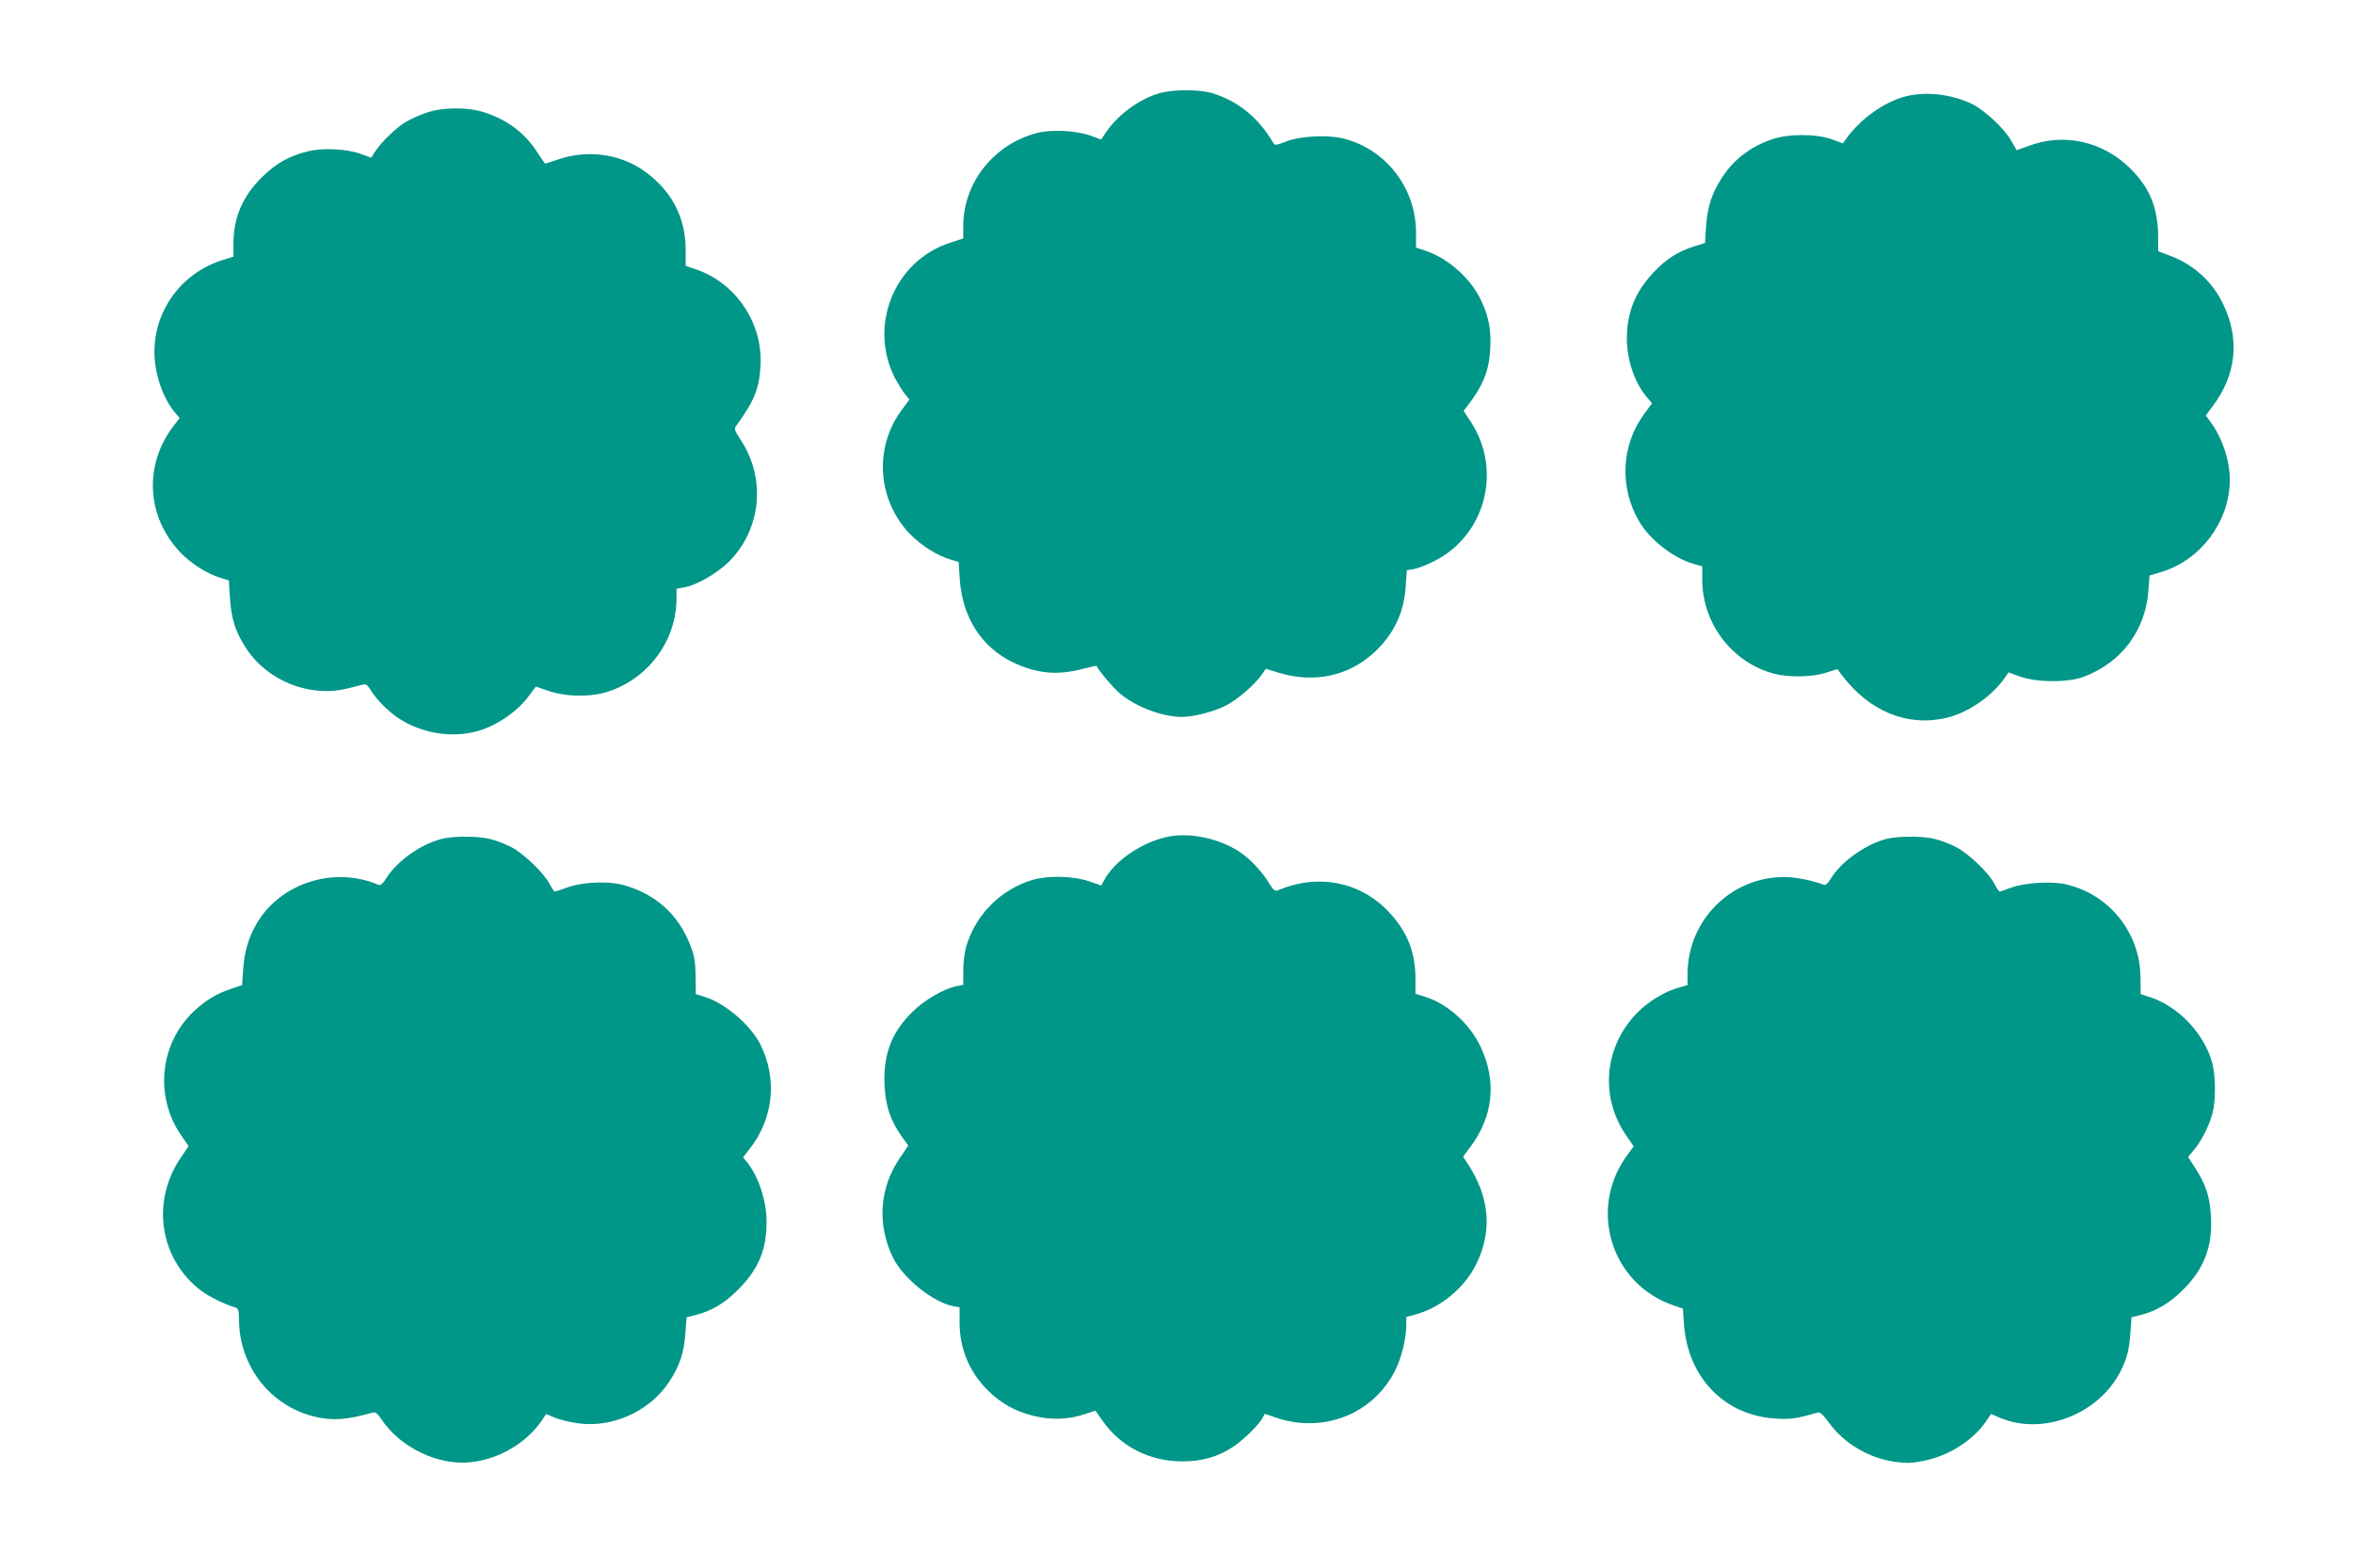
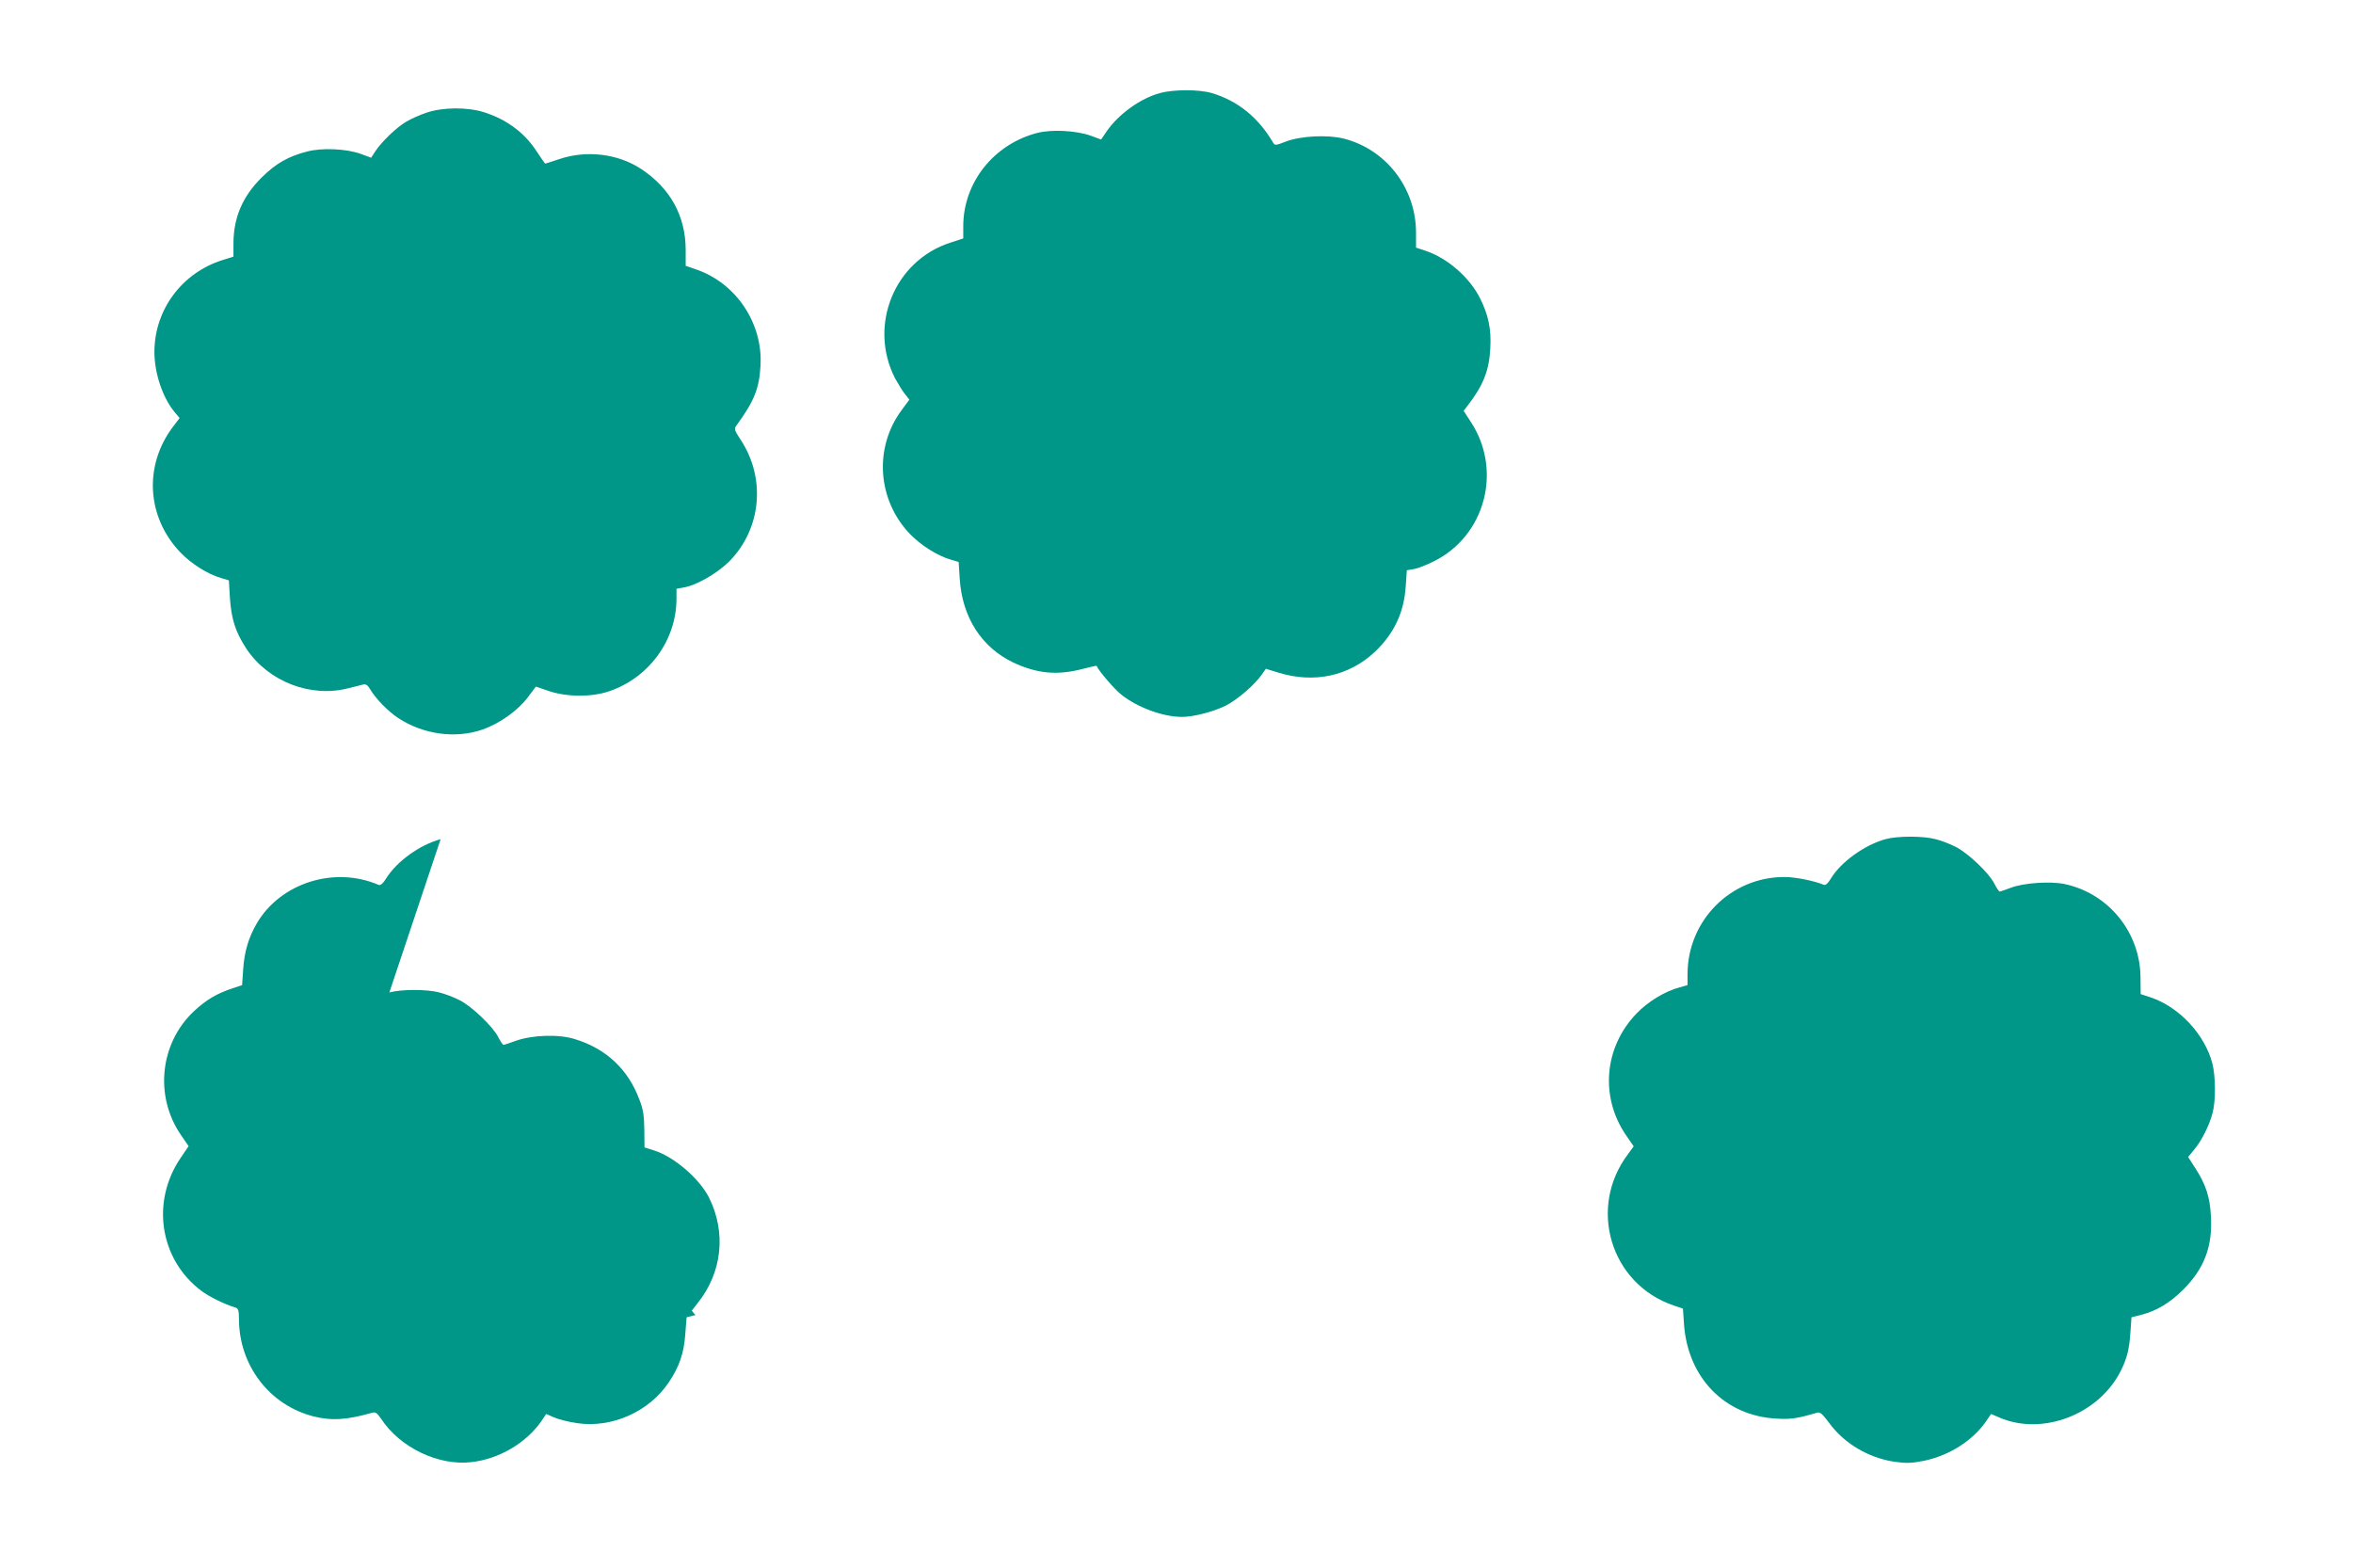
<svg xmlns="http://www.w3.org/2000/svg" version="1.0" width="1280pt" height="853pt" viewBox="0 0 1280 853" preserveAspectRatio="xMidYMid meet">
  <g transform="translate(0,853) scale(0.1,-0.1)" fill="#009688" stroke="none">
    <path d="M6311 8024 c-107 -29 -226 -114 -292 -210 l-29 -43 -57 21 c-80 28 -211 35 -290 15 -237 -61 -403 -270 -403 -508 l0 -66 -70 -23 c-305 -98 -448 -451 -301 -738 17 -31 41 -70 54 -86 l24 -30 -43 -58 c-151 -205 -131 -488 46 -673 62 -63 148 -118 224 -140 l41 -12 6 -94 c14 -208 119 -371 291 -453 128 -60 237 -71 373 -36 43 11 79 19 80 18 15 -32 98 -128 135 -157 88 -70 227 -121 330 -121 63 0 174 29 239 62 63 32 158 114 197 171 l20 29 68 -21 c194 -60 384 -19 524 112 105 99 160 215 169 358 l6 87 37 6 c20 3 70 22 111 43 279 139 373 495 200 758 l-39 60 19 25 c86 110 120 193 126 315 6 104 -10 181 -56 273 -57 113 -176 217 -294 257 l-54 18 0 81 c0 242 -162 453 -393 512 -88 22 -233 15 -315 -16 -56 -22 -60 -22 -70 -5 -80 136 -192 227 -334 269 -68 20 -206 20 -280 0z" />
-     <path d="M10363 8005 c-116 -32 -240 -120 -318 -227 l-20 -28 -60 22 c-87 31 -236 31 -326 0 -117 -40 -208 -110 -270 -206 -57 -87 -80 -158 -88 -265 l-6 -93 -56 -17 c-89 -28 -156 -70 -223 -142 -100 -105 -146 -219 -146 -359 0 -118 41 -240 108 -320 l29 -34 -43 -58 c-125 -170 -136 -400 -27 -585 59 -101 191 -203 301 -232 l42 -12 0 -72 c0 -239 163 -452 391 -512 79 -21 205 -19 281 5 l63 20 24 -32 c149 -198 357 -283 570 -233 118 28 246 117 317 218 l20 29 64 -23 c91 -32 258 -33 344 -1 205 76 337 251 353 469 l6 82 66 20 c214 65 371 277 371 501 0 105 -43 233 -107 317 l-24 33 39 52 c128 171 147 364 56 553 -59 124 -163 218 -295 266 l-59 22 0 81 c-1 154 -45 263 -149 367 -149 149 -360 198 -553 126 l-68 -24 -29 51 c-37 66 -144 166 -213 200 -113 55 -254 70 -365 41z" />
    <path d="M2320 7917 c-36 -12 -85 -34 -110 -49 -52 -30 -132 -107 -167 -159 l-24 -37 -57 21 c-78 28 -209 34 -290 13 -103 -26 -171 -65 -248 -141 -105 -104 -154 -219 -154 -361 l0 -70 -57 -18 c-223 -69 -373 -271 -373 -501 0 -115 45 -249 110 -327 l27 -32 -34 -45 c-162 -212 -146 -494 39 -687 60 -62 147 -117 222 -139 l41 -12 6 -99 c8 -115 31 -184 90 -274 119 -178 349 -267 554 -214 33 8 69 17 80 20 14 4 25 -3 37 -23 30 -52 97 -121 154 -159 137 -90 313 -114 461 -62 93 33 193 105 246 177 l42 56 70 -24 c98 -33 233 -34 327 -2 218 73 367 278 368 502 l0 56 38 7 c69 11 181 75 248 141 175 176 202 451 64 661 -35 54 -38 61 -24 79 97 134 124 200 131 325 14 231 -133 451 -352 525 l-55 19 0 86 c0 185 -84 337 -244 442 -126 82 -295 102 -442 53 -41 -14 -76 -25 -78 -25 -2 0 -22 29 -45 64 -67 104 -165 177 -290 216 -89 28 -224 27 -311 -3z" />
-     <path d="M6363 3980 c-144 -26 -302 -132 -358 -241 l-14 -26 -68 23 c-84 29 -221 32 -304 8 -175 -52 -311 -188 -363 -363 -9 -30 -16 -89 -16 -132 l0 -77 -33 -6 c-72 -14 -178 -75 -247 -144 -113 -113 -156 -231 -148 -401 6 -109 33 -189 93 -273 l36 -50 -45 -66 c-112 -164 -126 -361 -39 -542 55 -113 218 -245 331 -266 l32 -6 0 -82 c0 -141 52 -268 151 -367 72 -72 147 -115 250 -141 96 -24 193 -21 283 10 l55 18 41 -58 c97 -138 255 -218 431 -218 106 0 192 24 275 78 59 39 141 119 163 160 l11 21 58 -20 c259 -89 531 17 651 255 34 66 61 175 61 246 l0 46 46 12 c139 37 268 143 333 272 89 179 76 361 -40 542 l-30 46 36 48 c128 168 149 361 59 550 -59 125 -178 232 -300 271 l-54 17 0 80 c0 147 -45 259 -146 366 -156 165 -384 209 -605 116 -12 -5 -23 3 -40 31 -40 68 -107 140 -165 178 -108 72 -261 106 -381 85z" />
-     <path d="M2397 3965 c-113 -31 -236 -119 -294 -210 -19 -31 -33 -43 -43 -39 -241 104 -534 11 -663 -209 -44 -75 -68 -154 -74 -249 l-6 -87 -51 -17 c-87 -29 -143 -62 -211 -125 -185 -174 -216 -461 -71 -673 l42 -61 -42 -62 c-164 -239 -116 -554 111 -725 43 -32 123 -72 188 -92 13 -4 17 -17 17 -63 1 -251 166 -467 405 -528 99 -25 179 -20 321 20 16 5 26 -2 47 -33 103 -157 312 -257 491 -236 151 17 297 103 381 223 l26 39 44 -19 c25 -11 81 -25 125 -31 189 -28 392 63 498 222 58 86 83 160 90 264 l7 90 48 12 c88 22 159 65 232 138 112 113 155 216 155 371 0 113 -44 246 -108 325 l-20 24 32 41 c134 167 157 385 61 576 -53 103 -190 221 -299 255 l-51 16 -1 97 c-1 75 -6 110 -26 161 -61 166 -181 279 -351 331 -88 28 -232 23 -322 -9 -32 -12 -63 -22 -67 -22 -4 0 -17 19 -29 43 -31 59 -144 167 -210 200 -31 16 -81 35 -110 42 -66 18 -207 18 -272 0z" />
+     <path d="M2397 3965 c-113 -31 -236 -119 -294 -210 -19 -31 -33 -43 -43 -39 -241 104 -534 11 -663 -209 -44 -75 -68 -154 -74 -249 l-6 -87 -51 -17 c-87 -29 -143 -62 -211 -125 -185 -174 -216 -461 -71 -673 l42 -61 -42 -62 c-164 -239 -116 -554 111 -725 43 -32 123 -72 188 -92 13 -4 17 -17 17 -63 1 -251 166 -467 405 -528 99 -25 179 -20 321 20 16 5 26 -2 47 -33 103 -157 312 -257 491 -236 151 17 297 103 381 223 l26 39 44 -19 c25 -11 81 -25 125 -31 189 -28 392 63 498 222 58 86 83 160 90 264 l7 90 48 12 l-20 24 32 41 c134 167 157 385 61 576 -53 103 -190 221 -299 255 l-51 16 -1 97 c-1 75 -6 110 -26 161 -61 166 -181 279 -351 331 -88 28 -232 23 -322 -9 -32 -12 -63 -22 -67 -22 -4 0 -17 19 -29 43 -31 59 -144 167 -210 200 -31 16 -81 35 -110 42 -66 18 -207 18 -272 0z" />
    <path d="M10257 3965 c-113 -31 -243 -124 -297 -214 -17 -28 -30 -39 -40 -34 -49 21 -154 42 -210 42 -293 2 -530 -235 -530 -529 l0 -59 -42 -12 c-79 -20 -174 -78 -236 -143 -176 -183 -199 -453 -57 -661 l42 -61 -29 -40 c-223 -292 -98 -709 247 -826 l50 -17 6 -88 c22 -289 222 -494 499 -510 80 -5 111 -1 225 32 16 5 29 -7 64 -54 82 -113 215 -192 357 -213 66 -9 92 -8 159 5 139 29 265 109 339 215 l27 40 42 -18 c236 -104 546 15 665 255 33 67 45 116 51 204 l6 85 48 12 c88 22 159 65 233 138 115 115 161 236 151 400 -5 104 -28 174 -86 263 l-38 59 33 40 c40 47 82 131 100 199 18 67 17 197 -1 270 -42 158 -179 306 -335 359 l-55 18 -1 92 c-2 245 -175 457 -414 507 -78 16 -222 6 -290 -20 -30 -11 -58 -21 -62 -21 -4 0 -17 19 -29 43 -30 59 -143 166 -210 200 -31 16 -81 35 -110 42 -66 18 -207 18 -272 0z" />
  </g>
</svg>